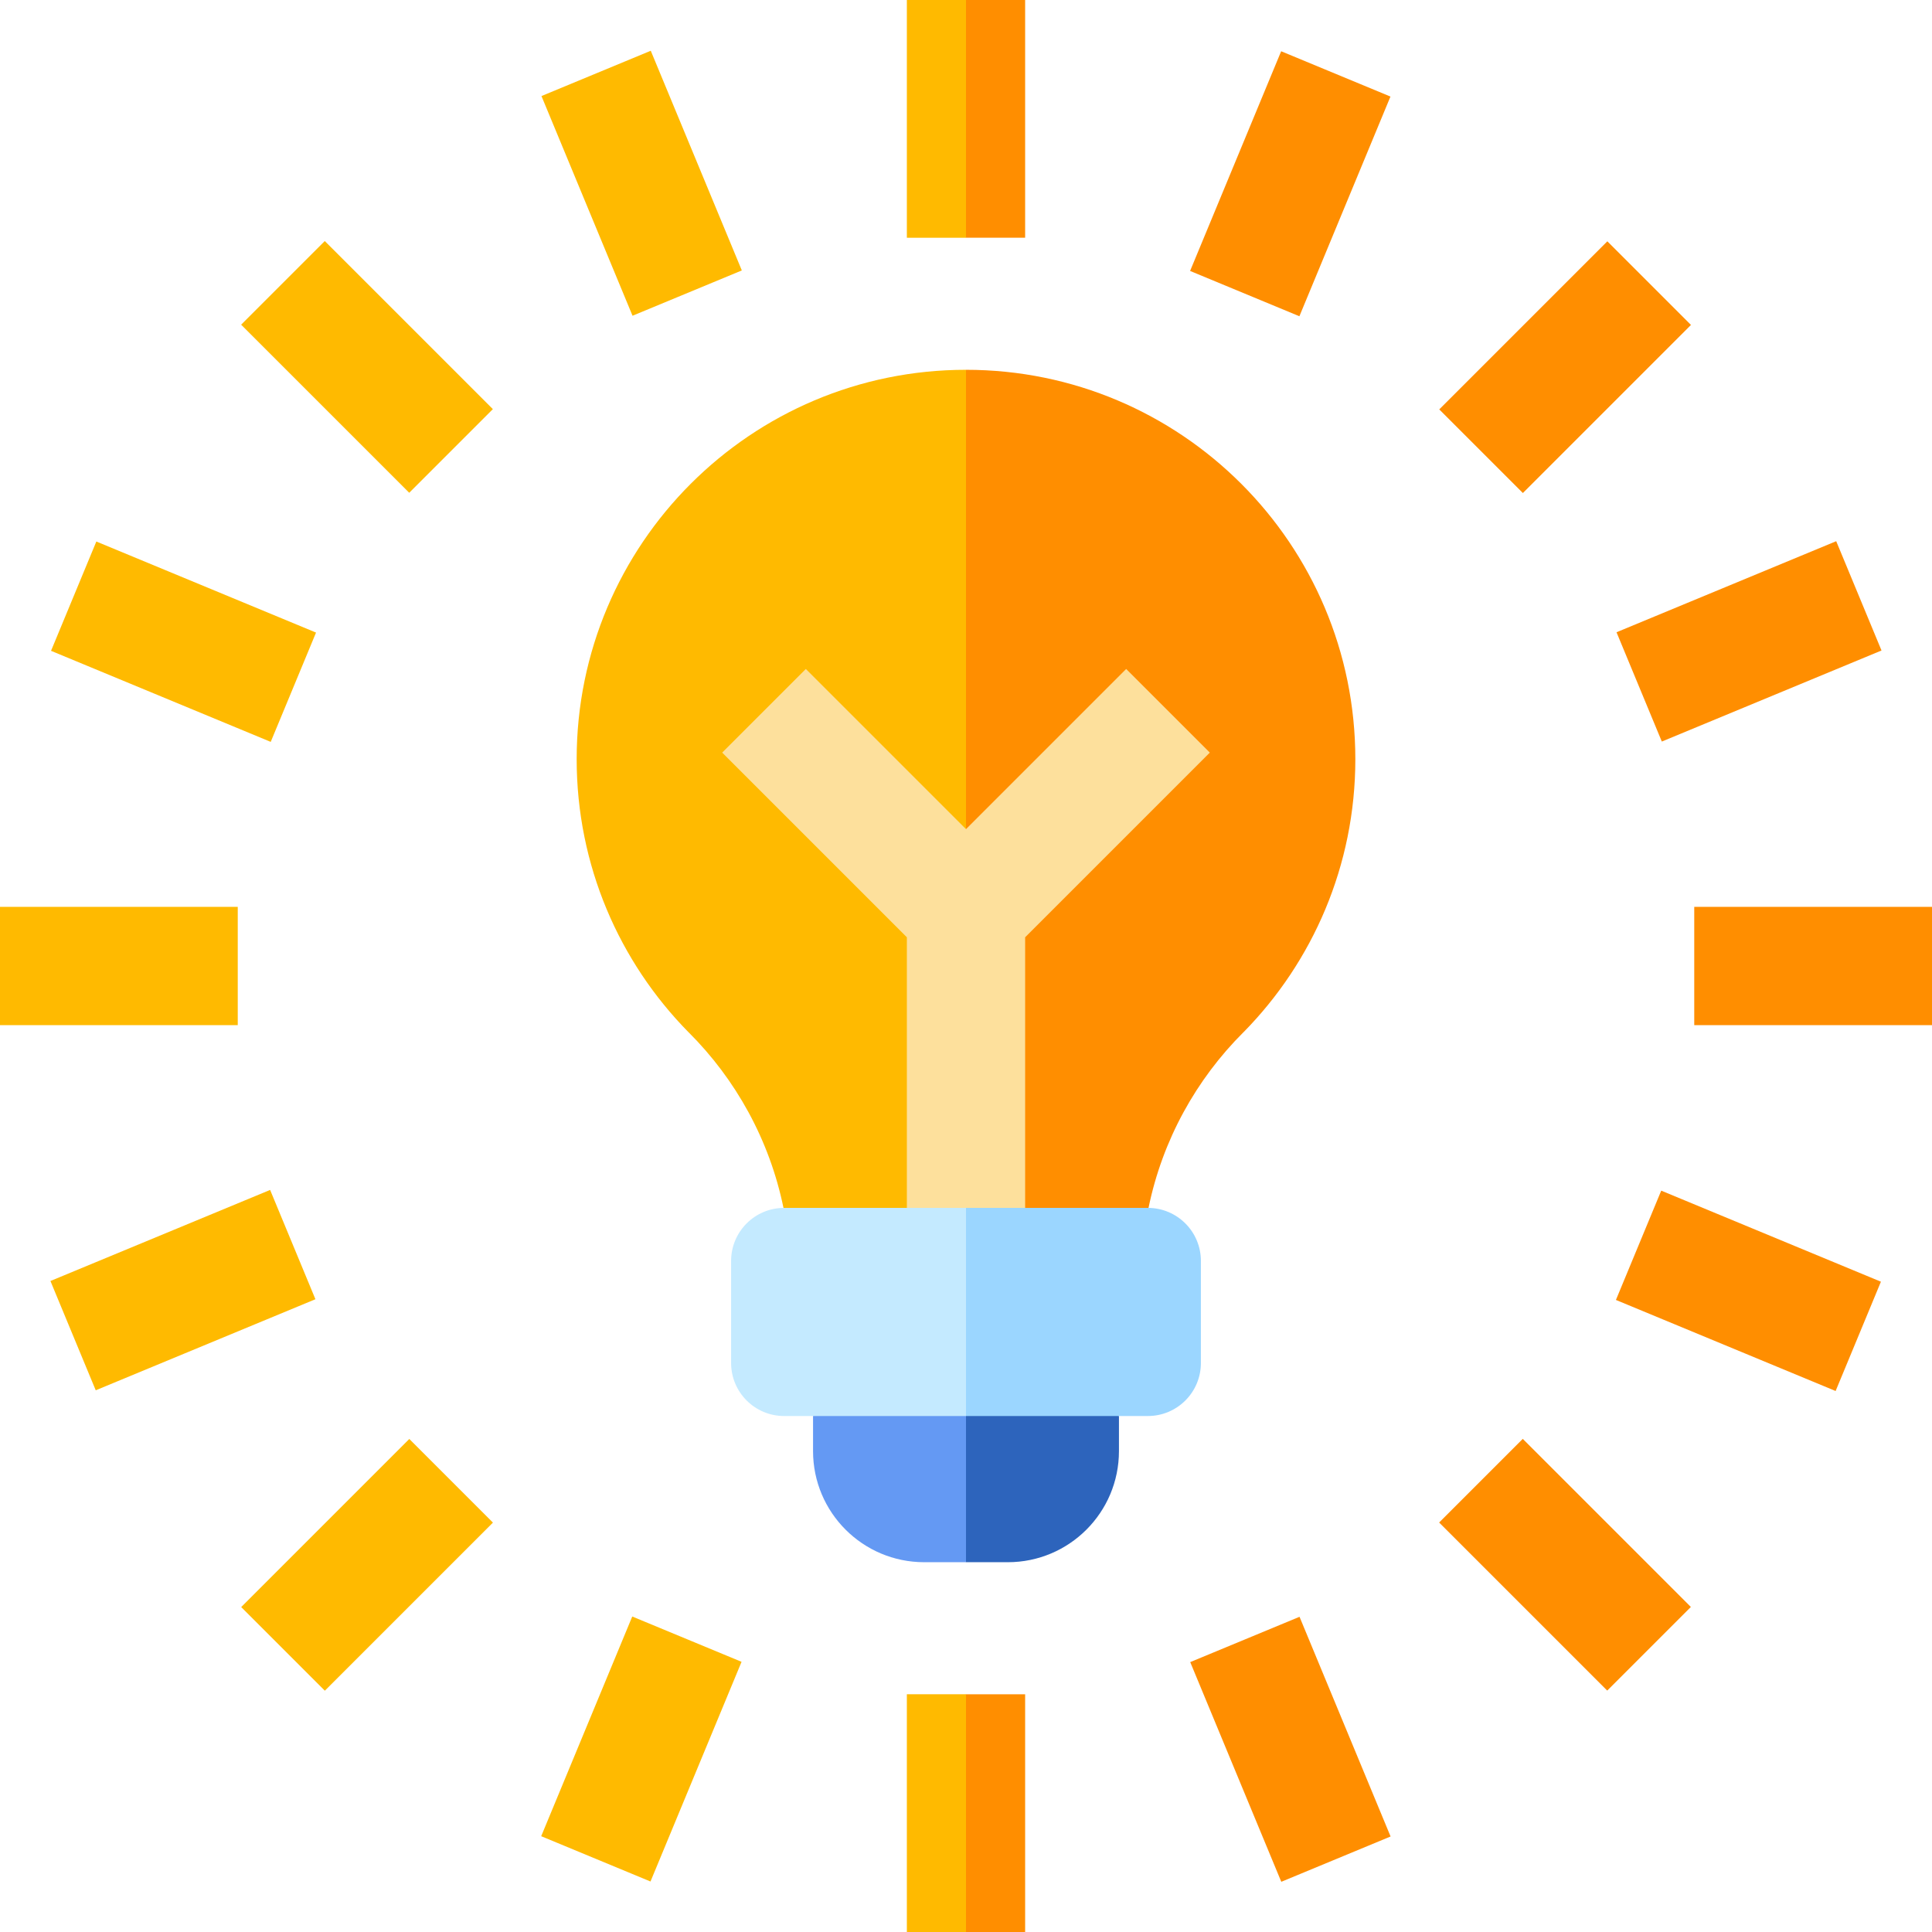
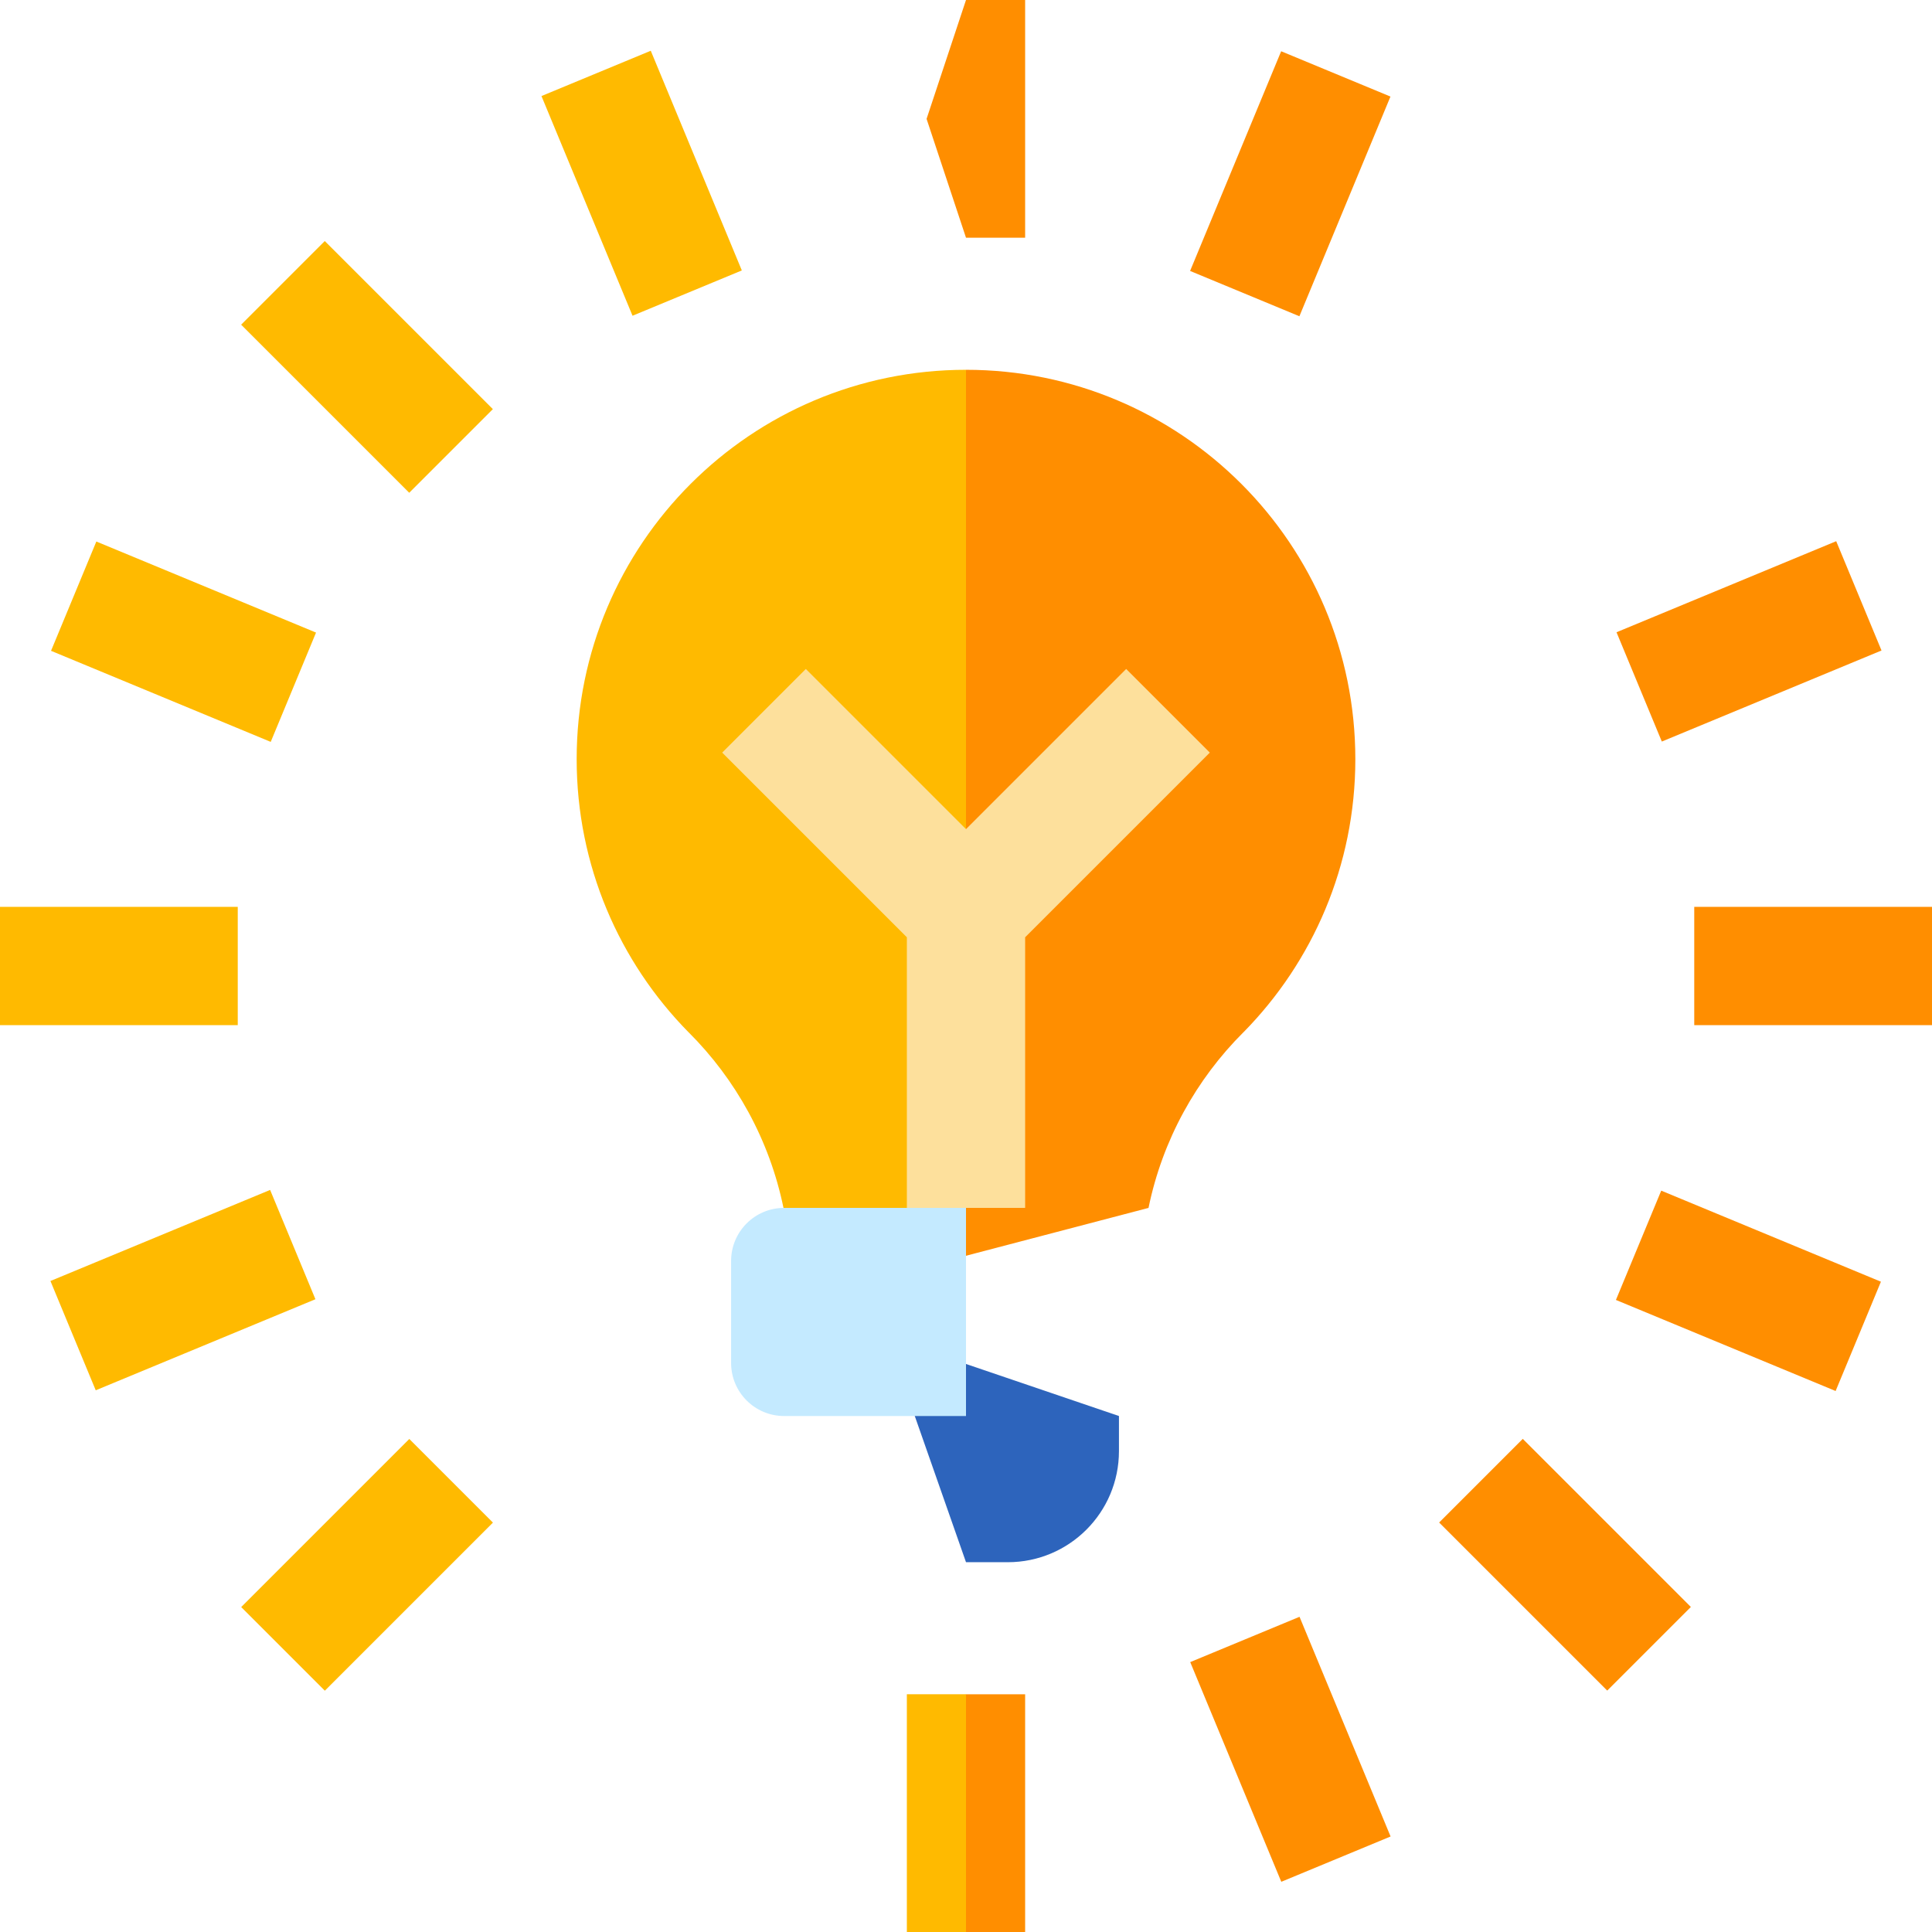
<svg xmlns="http://www.w3.org/2000/svg" version="1.1" id="Layer_1" x="0px" y="0px" viewBox="0 0 512 512" style="enable-background:new 0 0 512 512;" xml:space="preserve">
  <path style="fill:#FF8E00;" d="M256,98l-31.347,243.005l79.716-20.898c3.699-18.001,12.644-34.088,25.179-46.577l0.006,0.007  c18.321-18.622,29.624-44.17,29.624-72.357C359.178,144.194,312.985,98,256,98z" />
  <path style="fill:#FFBA00;" d="M256,98c-56.985,0-103.178,46.195-103.178,103.178c0,28.187,11.303,53.735,29.624,72.357l0.006-0.007  c12.535,12.49,21.48,28.577,25.179,46.577L256,341.003V98z" />
  <g>
    <polygon style="fill:#FF8E00;" points="271.673,0 256,0 245.551,31.502 256,63.003 271.673,63.003  " />
    <polygon style="fill:#FF8E00;" points="256,512 271.673,512 271.673,448.997 256,448.997 245.551,480.498  " />
  </g>
  <path style="fill:#2D64BC;" d="M235.102,354.361L256,414.001h11.087c16.263,0,29.447-13.183,29.447-29.447v-9.294L235.102,354.361z" />
  <g>
-     <rect x="240.327" style="fill:#FFBA00;" width="15.673" height="63.007" />
    <rect x="240.327" y="448.993" style="fill:#FFBA00;" width="15.673" height="63.007" />
    <rect x="138.586" y="32.923" transform="matrix(-0.383 -0.924 0.924 -0.383 190.284 224.338)" style="fill:#FFBA00;" width="63.009" height="31.348" />
  </g>
  <rect x="310.418" y="447.722" transform="matrix(0.383 0.924 -0.924 0.383 639.192 -29.836)" style="fill:#FF8E00;" width="63.009" height="31.348" />
  <rect x="65.756" y="81.583" transform="matrix(0.707 0.707 -0.707 0.707 97.257 -40.288)" style="fill:#FFBA00;" width="63.007" height="31.347" />
  <rect x="383.238" y="399.084" transform="matrix(0.707 0.707 -0.707 0.707 414.752 -171.786)" style="fill:#FF8E00;" width="63.007" height="31.347" />
  <rect x="17.088" y="154.419" transform="matrix(-0.924 -0.383 0.383 -0.924 28.392 345.834)" style="fill:#FFBA00;" width="63.009" height="31.348" />
  <rect x="431.895" y="326.221" transform="matrix(0.924 0.383 -0.383 0.924 166.115 -151.312)" style="fill:#FF8E00;" width="63.009" height="31.348" />
  <rect y="240.327" style="fill:#FFBA00;" width="63.007" height="31.347" />
  <rect x="448.993" y="240.327" style="fill:#FF8E00;" width="63.007" height="31.347" />
  <rect x="17.086" y="326.245" transform="matrix(-0.924 0.383 -0.383 -0.924 224.33 639.216)" style="fill:#FFBA00;" width="63.009" height="31.348" />
  <rect x="431.892" y="154.42" transform="matrix(0.924 -0.383 0.383 0.924 -29.818 190.285)" style="fill:#FF8E00;" width="63.009" height="31.348" />
  <rect x="81.57" y="383.249" transform="matrix(0.707 0.707 -0.707 0.707 321.756 52.717)" style="fill:#FFBA00;" width="31.347" height="63.007" />
-   <rect x="399.063" y="65.743" transform="matrix(-0.707 -0.707 0.707 -0.707 639.236 459.274)" style="fill:#FF8E00;" width="31.347" height="63.007" />
-   <rect x="154.42" y="431.892" transform="matrix(0.924 0.383 -0.383 0.924 190.285 -29.818)" style="fill:#FFBA00;" width="31.348" height="63.009" />
  <rect x="326.236" y="17.081" transform="matrix(0.924 0.383 -0.383 0.924 44.62 -127.147)" style="fill:#FF8E00;" width="31.348" height="63.009" />
-   <path style="fill:#6499F3;" d="M256,354.361l-40.535,20.898v9.294c0,16.263,13.183,29.447,29.447,29.447H256V354.361z" />
  <polygon style="fill:#FDE09C;" points="320.61,199.449 298.445,177.284 256,219.728 213.554,177.284 191.39,199.449   240.327,248.386 240.327,320.107 271.673,320.107 271.673,248.386 " />
-   <path style="fill:#9BD6FF;" d="M304.198,320.106H256l-20.898,27.577L256,375.259h48.198c7.76,0,14.051-6.29,14.051-14.051v-27.051  C318.249,326.397,311.957,320.106,304.198,320.106z" />
  <path style="fill:#C4EAFF;" d="M256,320.106h-48.198c-7.76,0-14.051,6.29-14.051,14.051v27.051c0,7.76,6.29,14.051,14.051,14.051  H256V320.106z" />
  <g>
</g>
  <g>
</g>
  <g>
</g>
  <g>
</g>
  <g>
</g>
  <g>
</g>
  <g>
</g>
  <g>
</g>
  <g>
</g>
  <g>
</g>
  <g>
</g>
  <g>
</g>
  <g>
</g>
  <g>
</g>
  <g>
</g>
</svg>